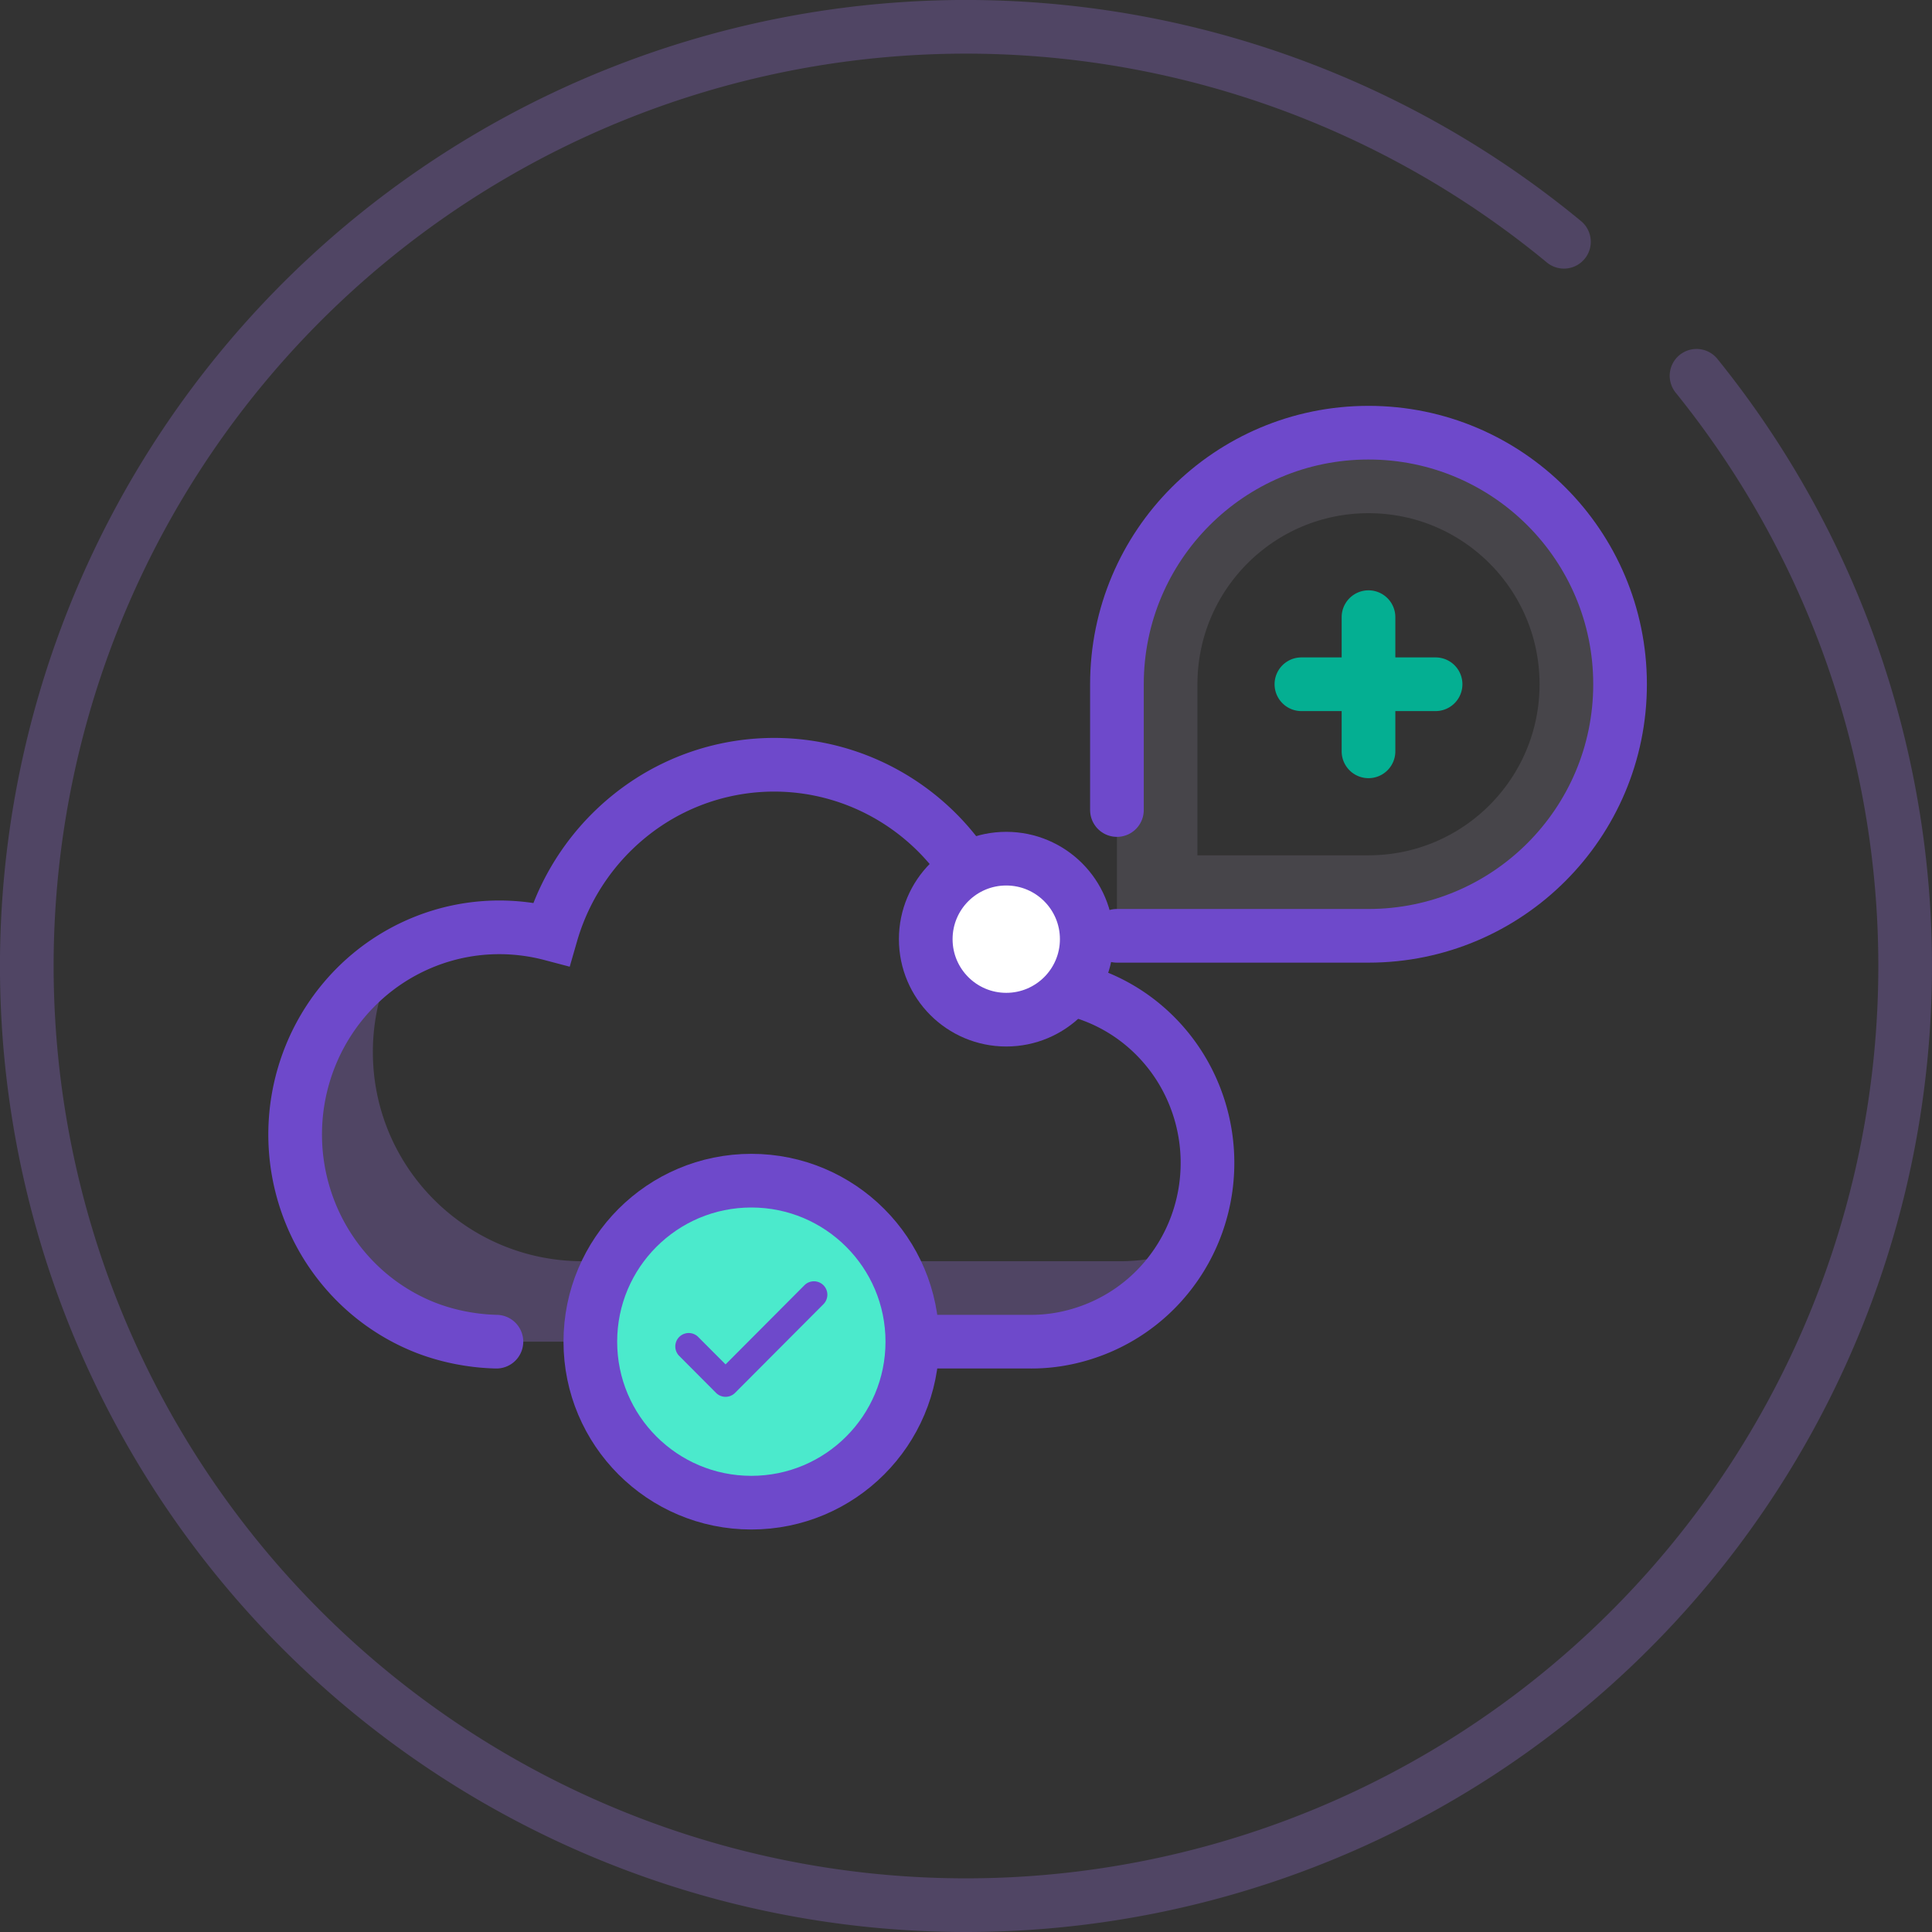
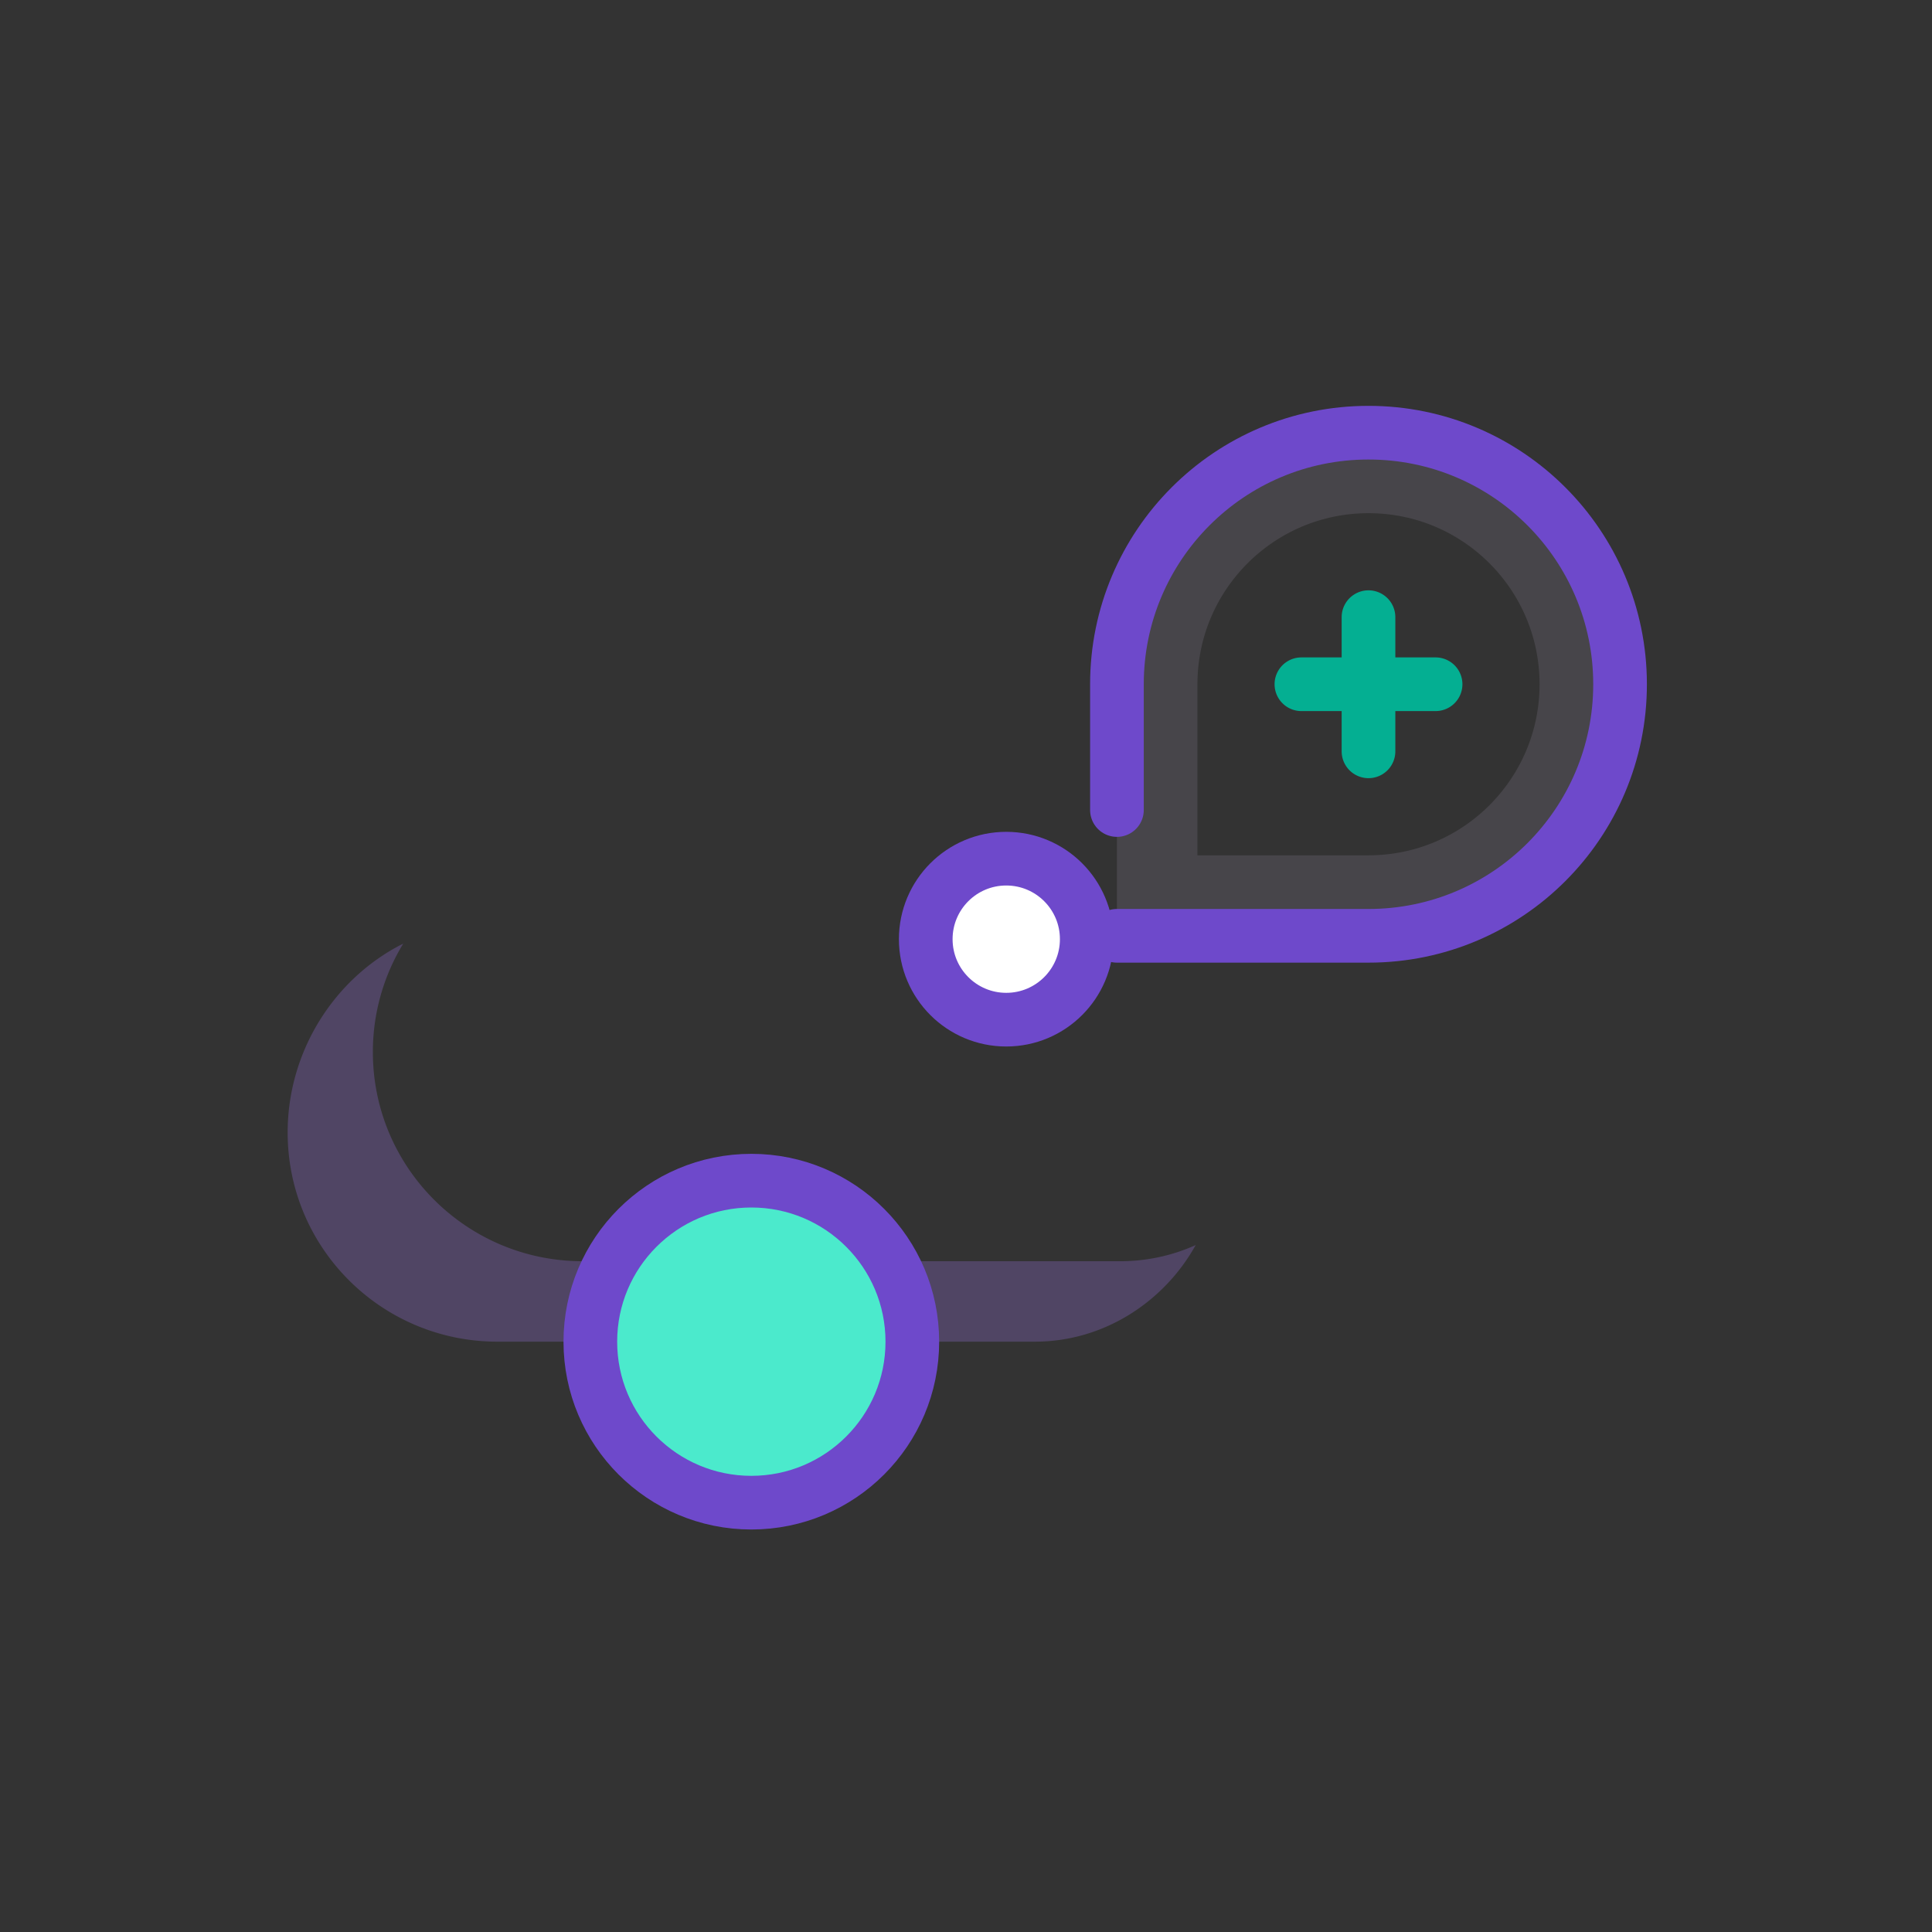
<svg xmlns="http://www.w3.org/2000/svg" width="144" height="144" fill="none">
  <rect width="100%" height="100%" fill="#333333" stroke="none" />
-   <path d="M126.45 28.009a70.001 70.001 0 11-9.883-9.989" stroke="#AC7FFF" stroke-opacity=".24" stroke-width="4" stroke-linecap="round" />
  <path d="M27.792 78.417c0 8.608 7 15.587 15.634 15.587h40.065c2.006 0 3.912-.43 5.629-1.205C86.79 97.003 82.297 100 77.139 100H37.075c-8.635 0-15.635-6.978-15.635-15.587 0-6.093 3.507-11.52 8.618-14.084a15.48 15.48 0 00-2.266 8.088z" fill="#AC7FFF" fill-opacity=".24" />
-   <path d="M45 99.999h31.705c1.81.026 3.606-.35 5.274-1.063a13.105 13.105 0 004.418-3.1 13.337 13.337 0 002.823-4.64 13.489 13.489 0 00-.694-10.65 13.266 13.266 0 00-3.399-4.222 13.038 13.038 0 00-4.782-2.484 12.921 12.921 0 00-5.363-.328 17.704 17.704 0 00-4.725-11.036c-2.806-3-6.564-4.9-10.614-5.365a17.122 17.122 0 00-11.525 2.823 17.559 17.559 0 00-7.035 9.686 15.212 15.212 0 00-3.87-.502c-1.998 0-3.977.4-5.822 1.176a15.198 15.198 0 00-4.935 3.347 15.457 15.457 0 00-3.298 5.009 15.641 15.641 0 000 11.817 15.458 15.458 0 003.298 5.01 15.2 15.2 0 004.935 3.346c1.742.733 3.726 1.135 5.609 1.177" stroke="#6E49CB" stroke-width="4" stroke-linecap="round" />
  <circle cx="56" cy="100" r="12" fill="#4BEACC" stroke="#6E49CB" stroke-width="4" stroke-linecap="round" />
-   <path d="M52.042 99.65a1 1 0 00-1.417 1.412l1.417-1.411zm2.036 3.461l-.708.706a1.001 1.001 0 001.417 0l-.709-.706zm7.297-5.905a1 1 0 00-1.417-1.412l1.417 1.412zm-10.75 3.856l2.745 2.755 1.417-1.412-2.745-2.754-1.417 1.411zm4.162 2.755l6.588-6.611-1.417-1.412-6.588 6.611 1.417 1.412z" fill="#6E49CB" />
  <path d="M117.75 51c0 8.699-7.052 15.75-15.75 15.75H86.25V51c0-8.699 7.052-15.75 15.75-15.75s15.75 7.051 15.75 15.75z" stroke="#AFA3C6" stroke-opacity=".16" stroke-width="6" />
  <path d="M83.25 69.75H102c10.355 0 18.75-8.395 18.75-18.75S112.355 32.25 102 32.25 83.25 40.645 83.25 51v9.375" stroke="#6E49CB" stroke-width="4" stroke-linecap="round" stroke-linejoin="round" />
  <path fill-rule="evenodd" clip-rule="evenodd" d="M104 46a2 2 0 10-4 0v3h-3a2 2 0 100 4h3v3a2 2 0 104 0v-3h3a2 2 0 100-4h-3v-3z" fill="#04AF92" />
  <circle cx="75" cy="70" r="6" fill="#fff" stroke="#6E49CB" stroke-width="4" stroke-linecap="round" stroke-linejoin="round" />
</svg>